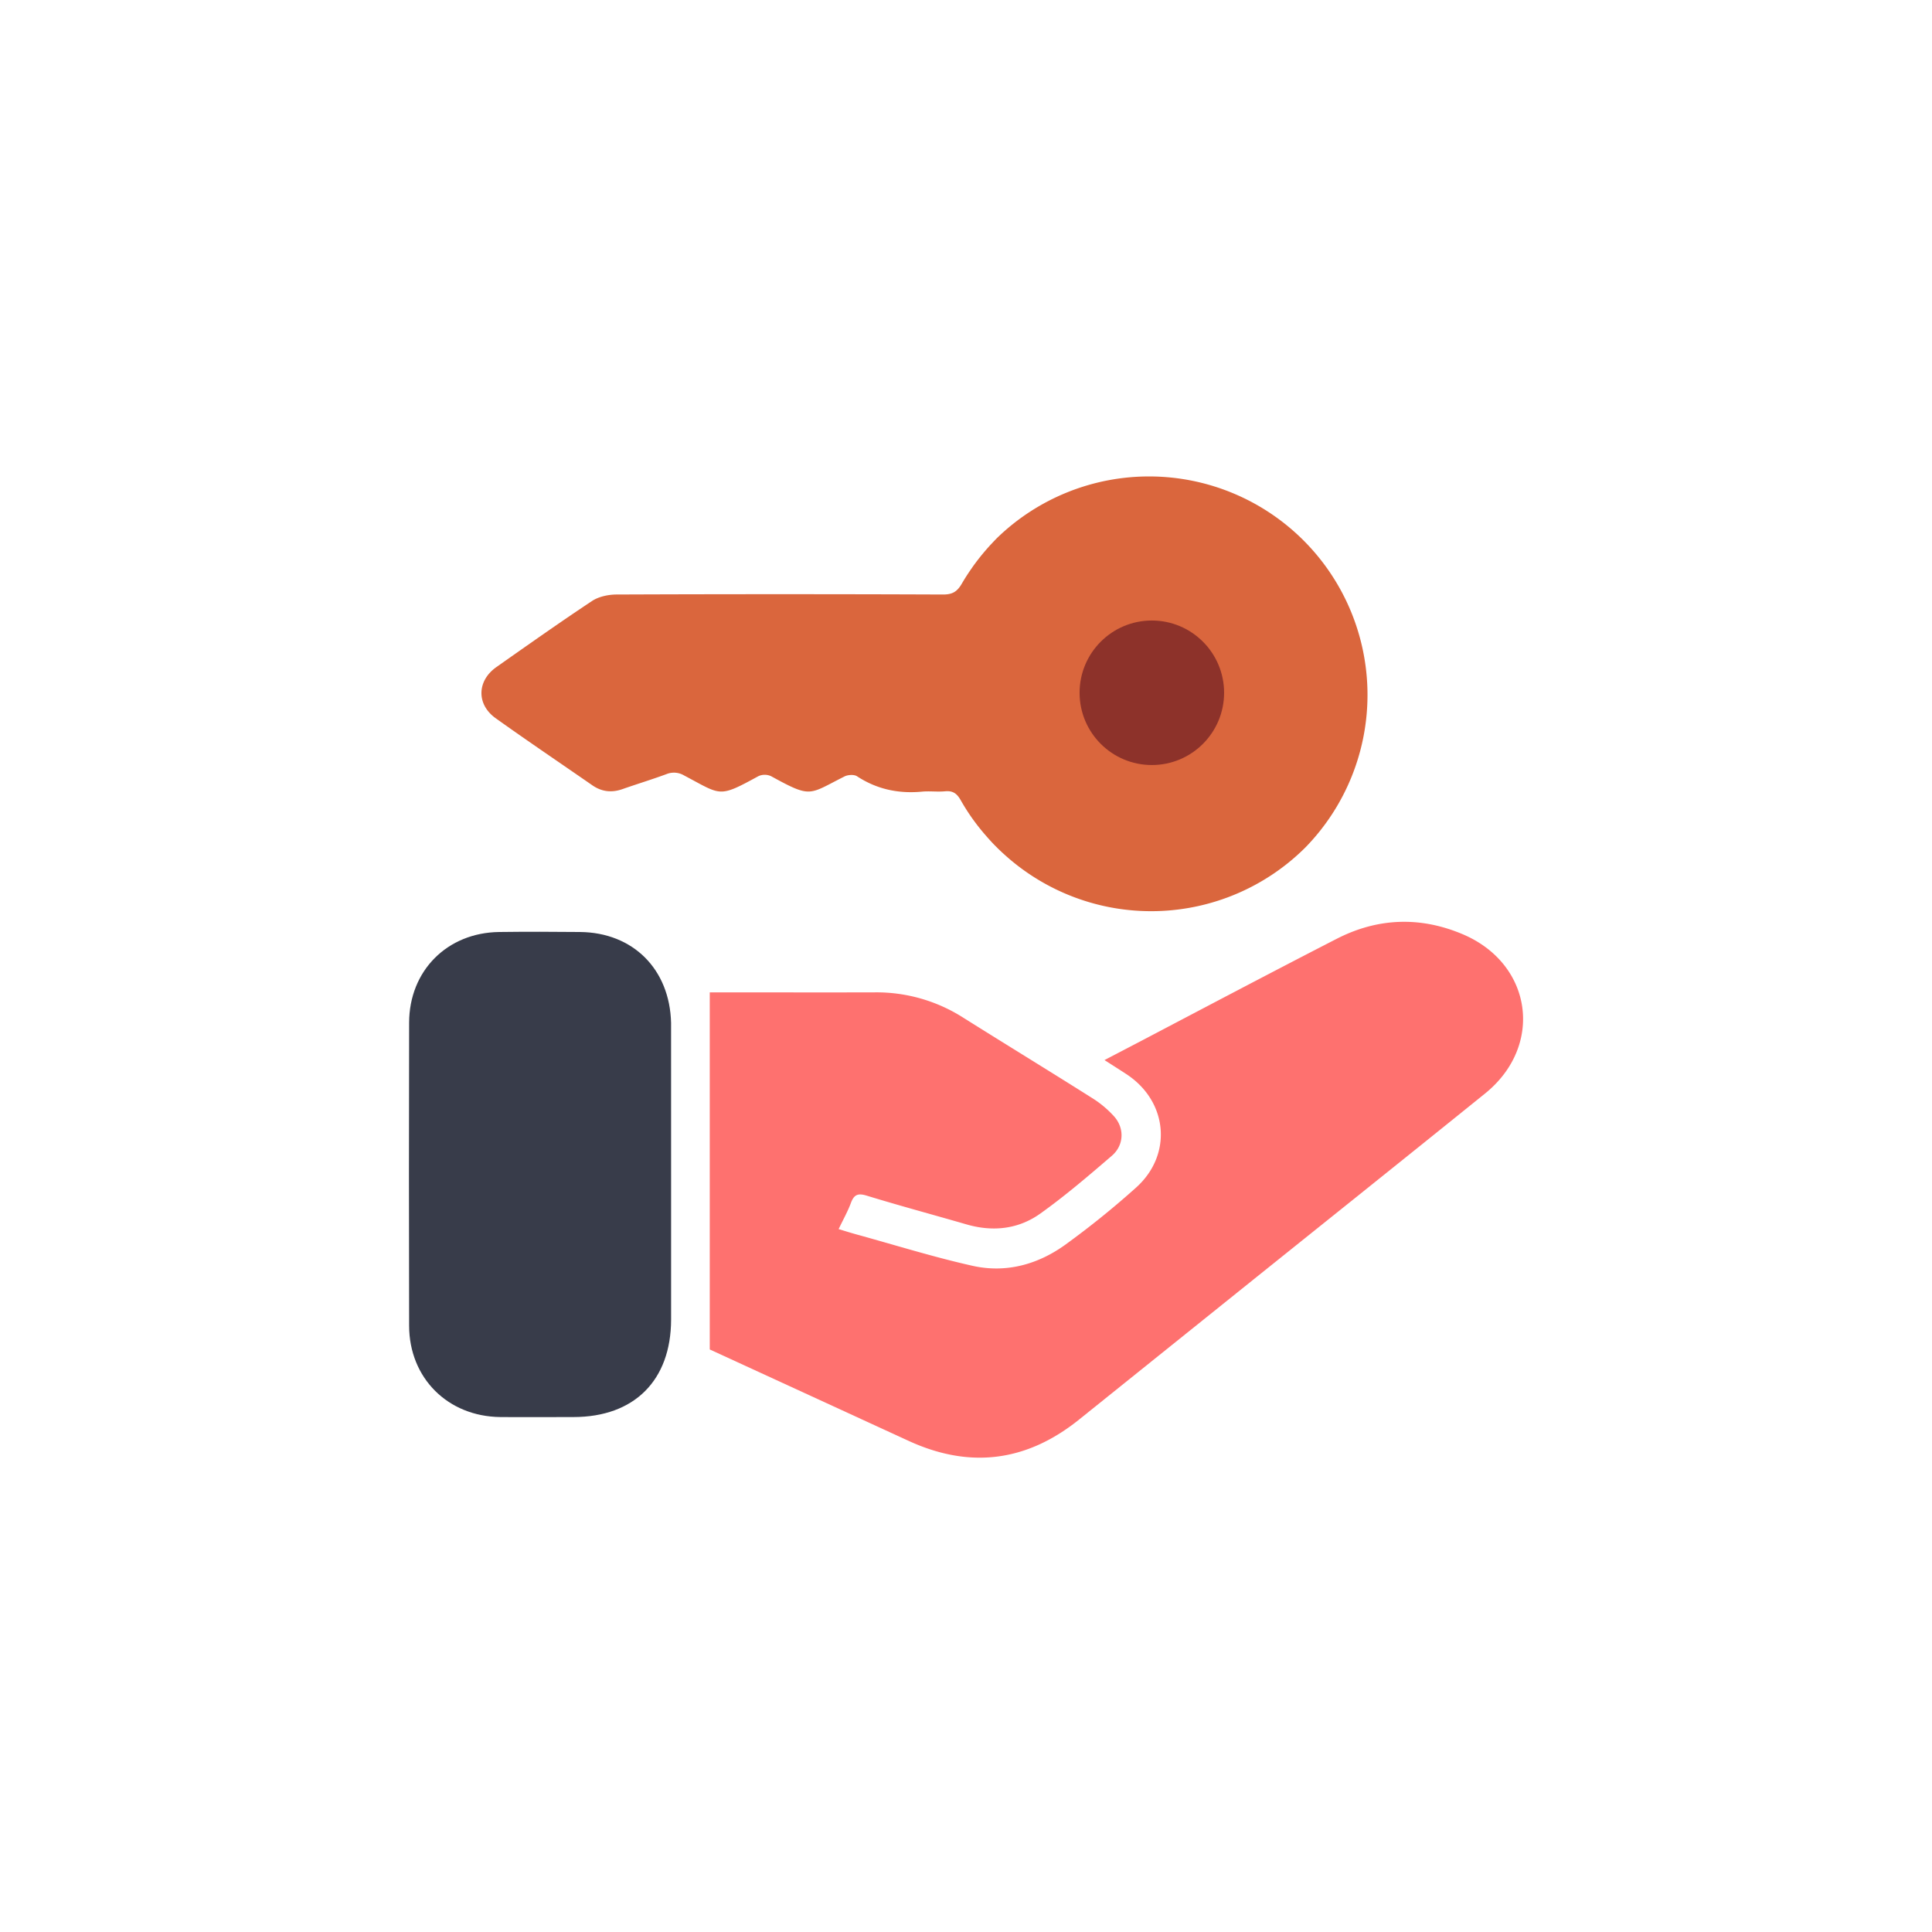
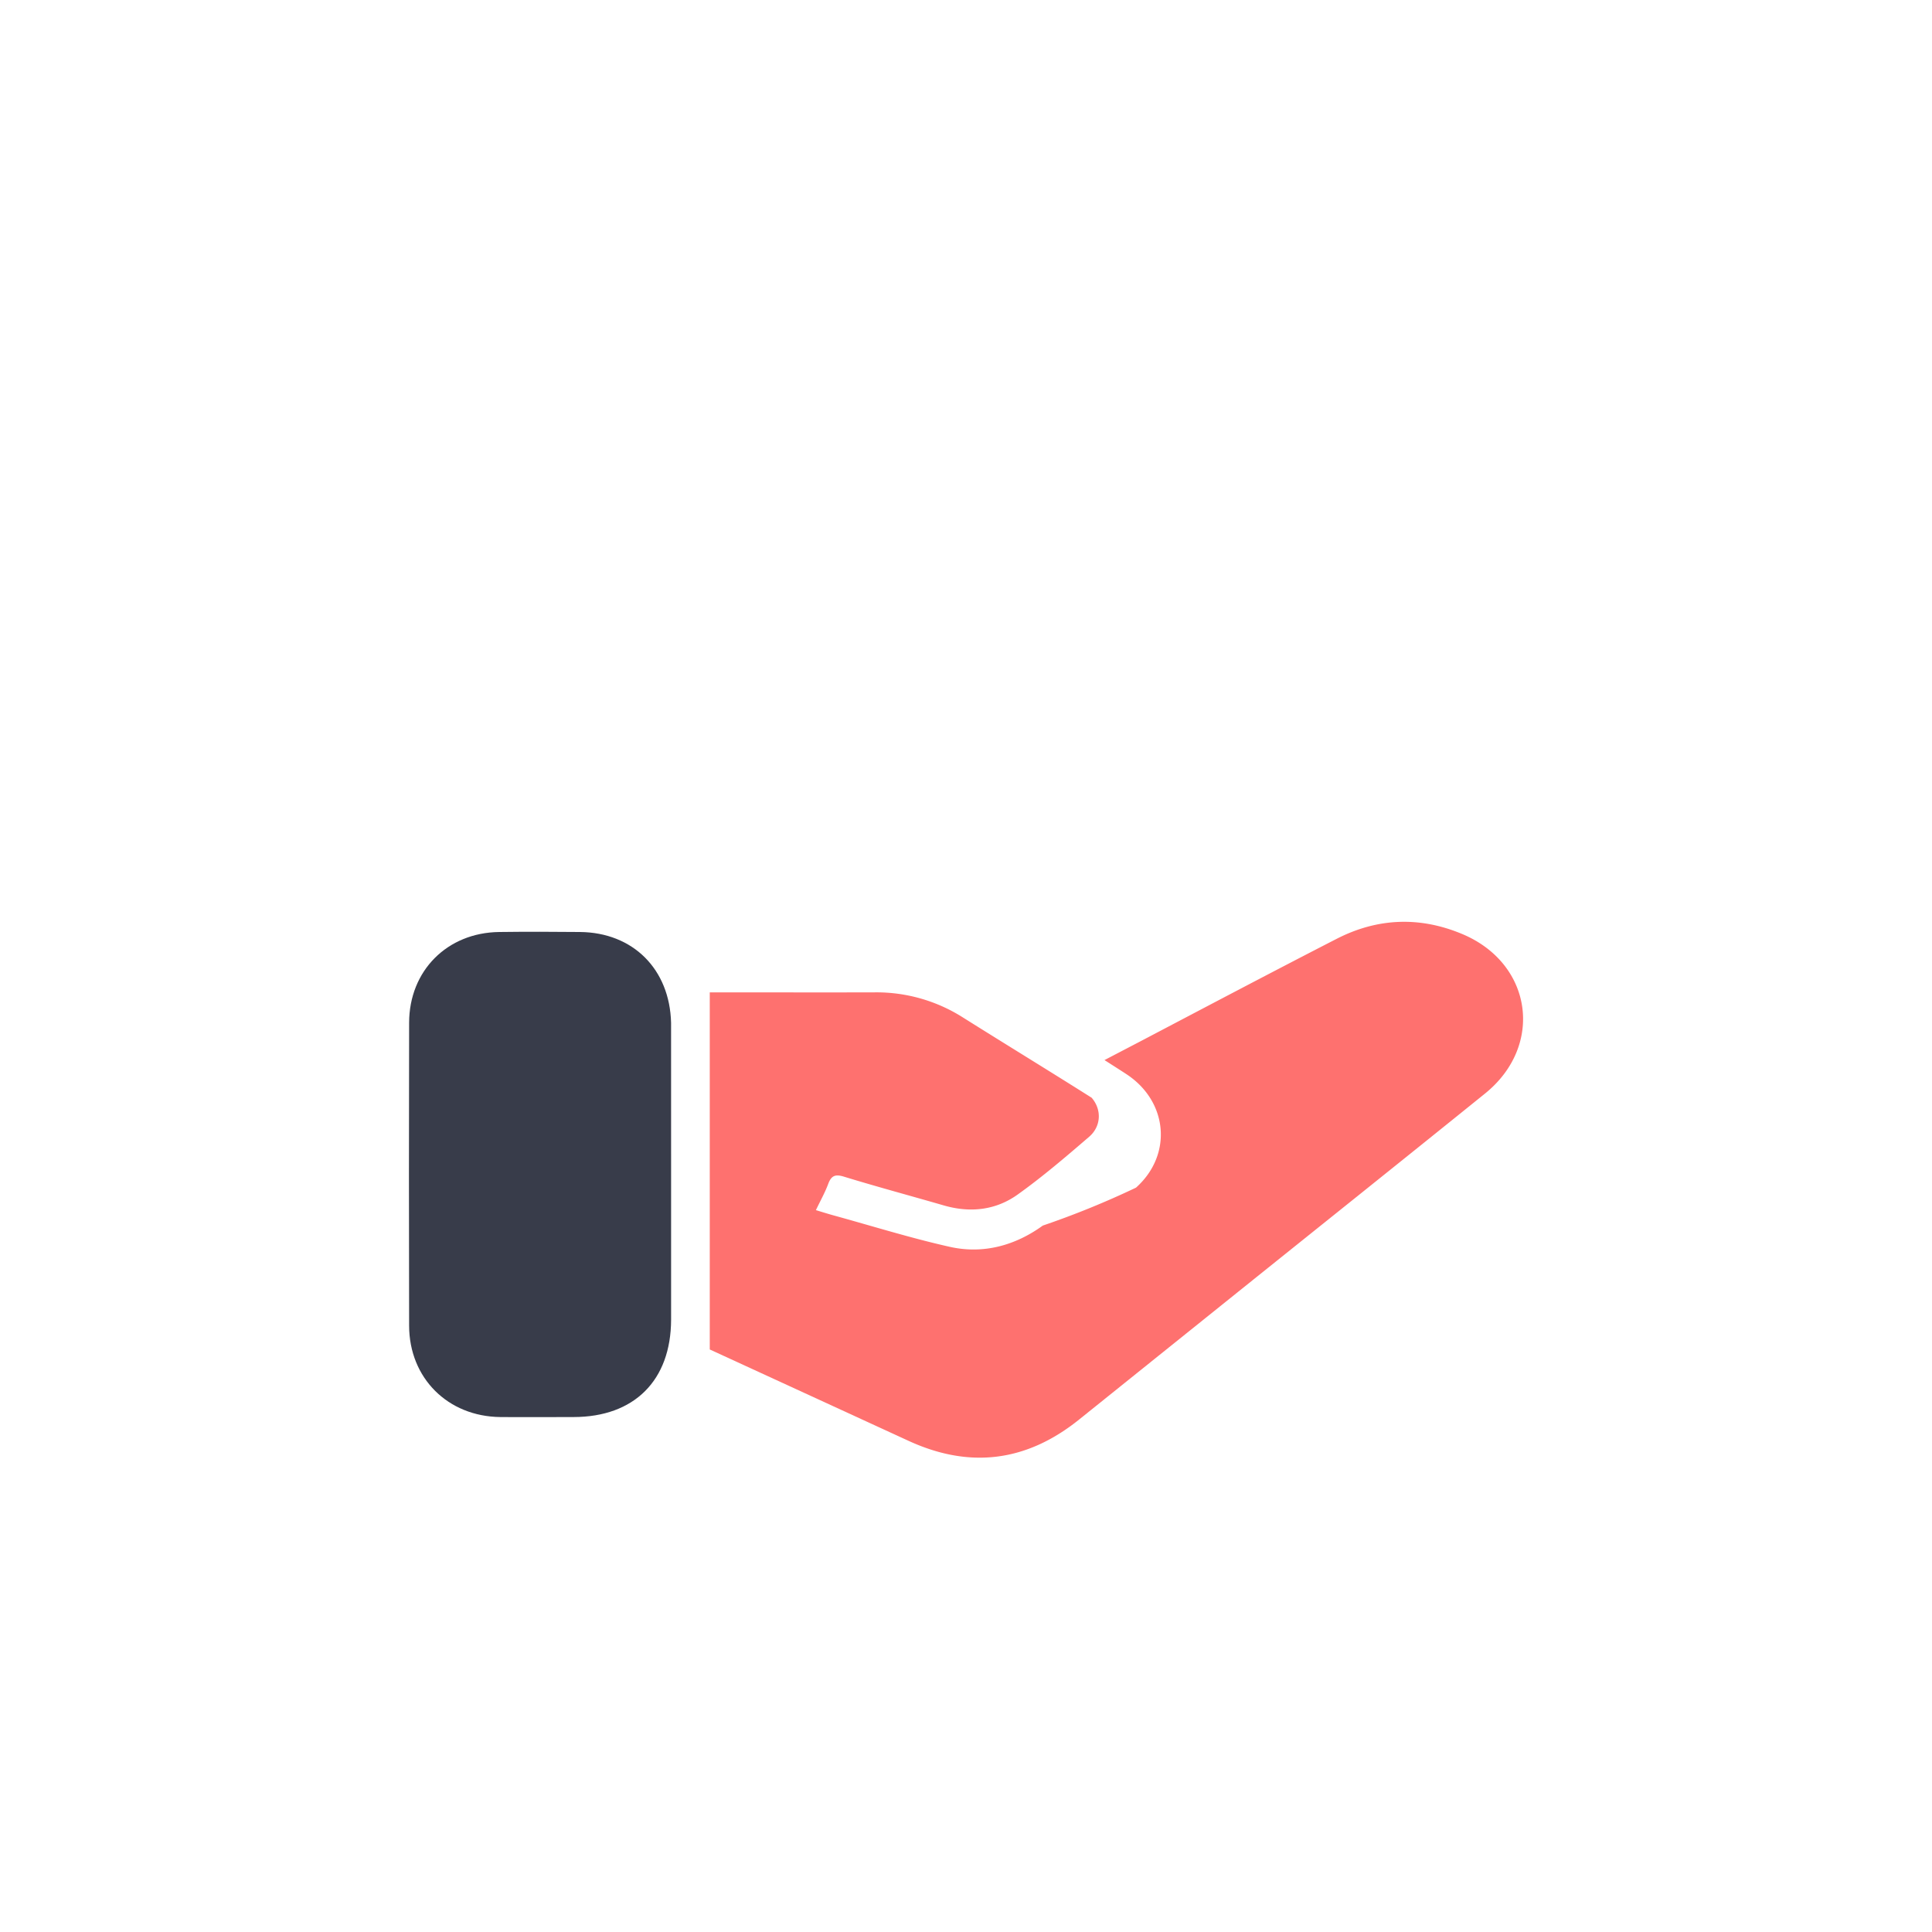
<svg xmlns="http://www.w3.org/2000/svg" id="Layer_1" data-name="Layer 1" viewBox="0 0 1000 1000">
  <defs>
    <style>.cls-1{fill:#fe716f;}.cls-2{fill:#383c4a;}.cls-3{fill:#da663d;}.cls-4{fill:#8d322a;}</style>
  </defs>
-   <path class="cls-1" d="M367.37,698.48V513.64h5.69c26.59,0,53.18.08,79.77,0a83.49,83.49,0,0,1,45.68,13.06c22.13,13.9,44.43,27.52,66.52,41.48A53.37,53.37,0,0,1,576.79,578c5.37,6.19,4.91,14.89-1.31,20.23-12,10.32-24.1,20.69-37,29.9-11.34,8.11-24.51,9.56-38.1,5.65-17.27-5-34.64-9.67-51.83-14.93-4.57-1.4-6.54-.46-8.13,3.82s-3.95,8.5-6.35,13.51c3.3,1,6.25,1.93,9.22,2.75,20,5.5,39.86,11.72,60.09,16.25,17.34,3.89,33.86-.67,48.13-11A450.45,450.45,0,0,0,588,614.72c19.07-17.08,16.49-44.63-4.93-58.71-3.56-2.34-7.17-4.61-11.39-7.32L591,538.61C624.53,521,658,503.31,691.73,486c21.21-10.92,43.19-11.77,65.21-2.51,36.29,15.26,42.36,57.74,11.74,82.5C726,600.46,683.13,634.7,640.34,669.06q-40.87,32.82-81.73,65.64c-27.19,21.89-56.6,25.67-88.34,11.08Z" />
+   <path class="cls-1" d="M367.37,698.48V513.64h5.69c26.59,0,53.18.08,79.77,0a83.49,83.49,0,0,1,45.68,13.06c22.13,13.9,44.43,27.52,66.52,41.48c5.37,6.19,4.91,14.89-1.31,20.23-12,10.32-24.1,20.69-37,29.9-11.34,8.11-24.51,9.56-38.1,5.65-17.27-5-34.64-9.67-51.83-14.93-4.57-1.4-6.54-.46-8.13,3.82s-3.95,8.5-6.35,13.51c3.3,1,6.25,1.93,9.22,2.75,20,5.5,39.86,11.72,60.09,16.25,17.34,3.89,33.86-.67,48.13-11A450.45,450.45,0,0,0,588,614.72c19.07-17.08,16.49-44.63-4.93-58.71-3.56-2.34-7.17-4.61-11.39-7.32L591,538.61C624.53,521,658,503.31,691.73,486c21.21-10.92,43.19-11.77,65.21-2.51,36.29,15.26,42.36,57.74,11.74,82.5C726,600.46,683.13,634.7,640.34,669.06q-40.87,32.82-81.73,65.64c-27.19,21.89-56.6,25.67-88.34,11.08Z" />
  <path class="cls-2" d="M347.36,607.85c0,25.07,0,50.15,0,75.22-.08,31.44-19.07,50.37-50.48,50.39-12.65,0-25.29.11-37.94,0-27.16-.3-47.12-20.17-47.18-47.26q-.18-78.43,0-156.87c.07-26.92,19.71-46.59,46.63-46.93,13.93-.18,27.87-.14,41.8,0,27.48.25,46.47,19.25,47.16,47,0,.43,0,.86,0,1.29Q347.35,569.26,347.36,607.85Z" />
-   <path class="cls-3" d="M675.78,438.53A113.07,113.07,0,0,1,520,442.42c-.77-.68-1.54-1.4-2.29-2.11s-1.21-1.16-1.8-1.76c-.75-.75-1.5-1.49-2.22-2.26-1.21-1.3-2.38-2.6-3.52-3.92a109.09,109.09,0,0,1-12.9-18.18c-2-3.52-4.09-5-8.1-4.62s-8-.2-11.92.18c-12.15,1.14-23.33-1.19-33.65-7.95-1.52-1-4.69-.81-6.45.07-18.83,9.46-17,11.4-38.07-.13a7.84,7.84,0,0,0-6.53,0c-20.86,11.4-19,9.88-38.4-.33a10.32,10.32,0,0,0-9.24-.71c-7.46,2.76-15.1,5.07-22.62,7.71-5.64,2-10.83,1.45-15.78-2-16.64-11.53-33.43-22.86-49.91-34.63-10.06-7.15-9.77-19.37.29-26.47,16.43-11.56,32.83-23.15,49.55-34.24,3.48-2.29,8.43-3.33,12.68-3.35q84.5-.33,169,0c4.64,0,7.17-1.28,9.64-5.5,1.65-2.84,3.41-5.57,5.25-8.17.51-.77,1.06-1.54,1.63-2.29,1.7-2.31,3.48-4.53,5.35-6.71.51-.59,1-1.16,1.52-1.74s1-1.14,1.56-1.69c.92-1,1.87-2,2.84-3A113.07,113.07,0,0,1,675.78,438.53Z" />
-   <circle class="cls-4" cx="596.19" cy="358.58" r="37.4" />
</svg>